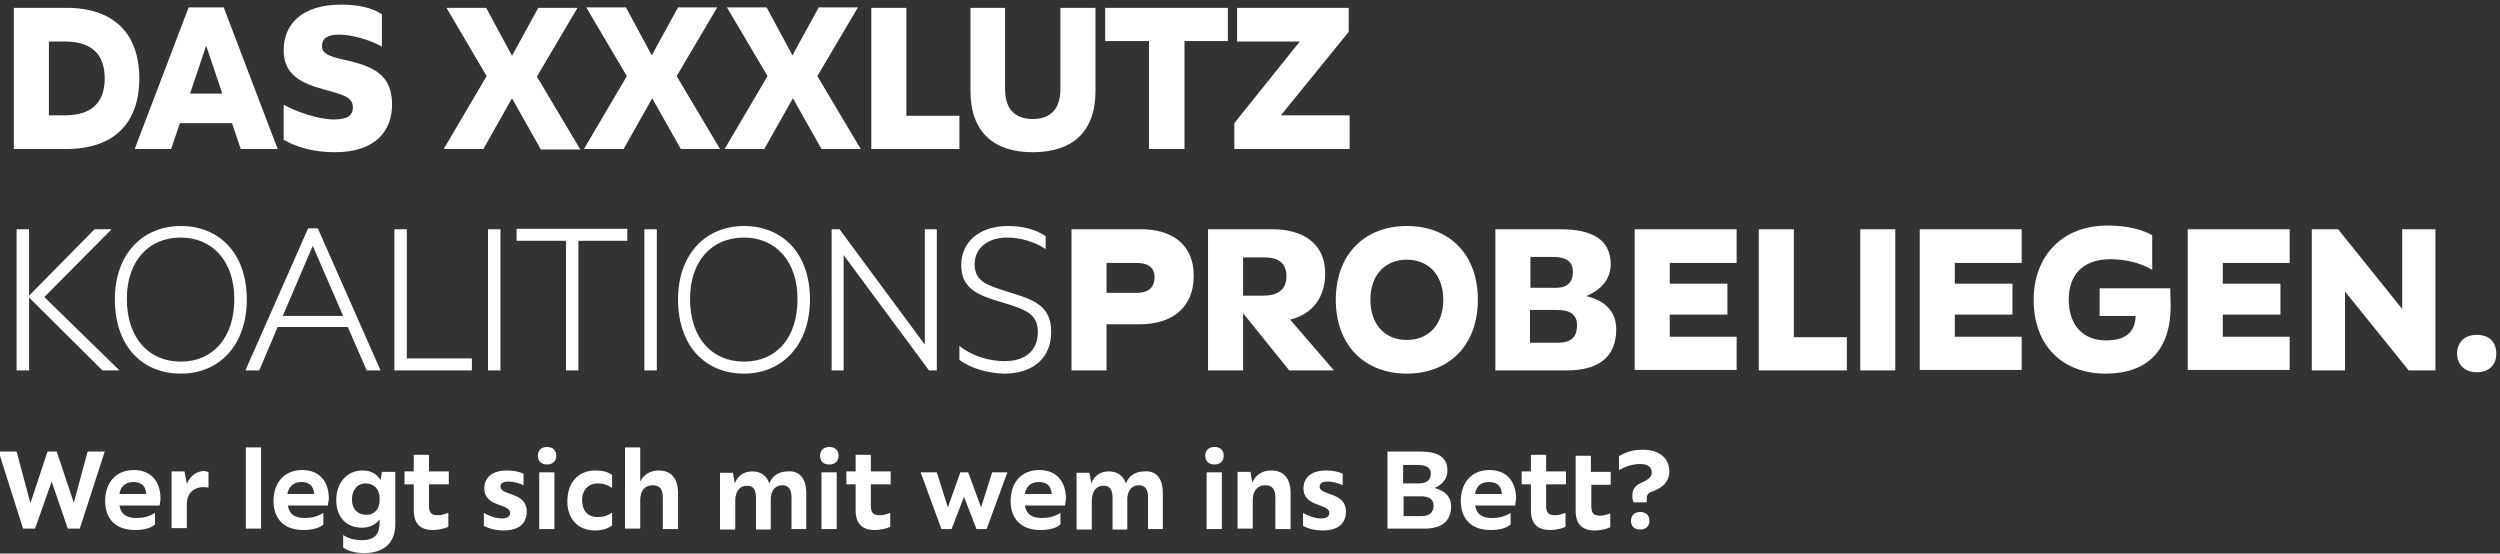
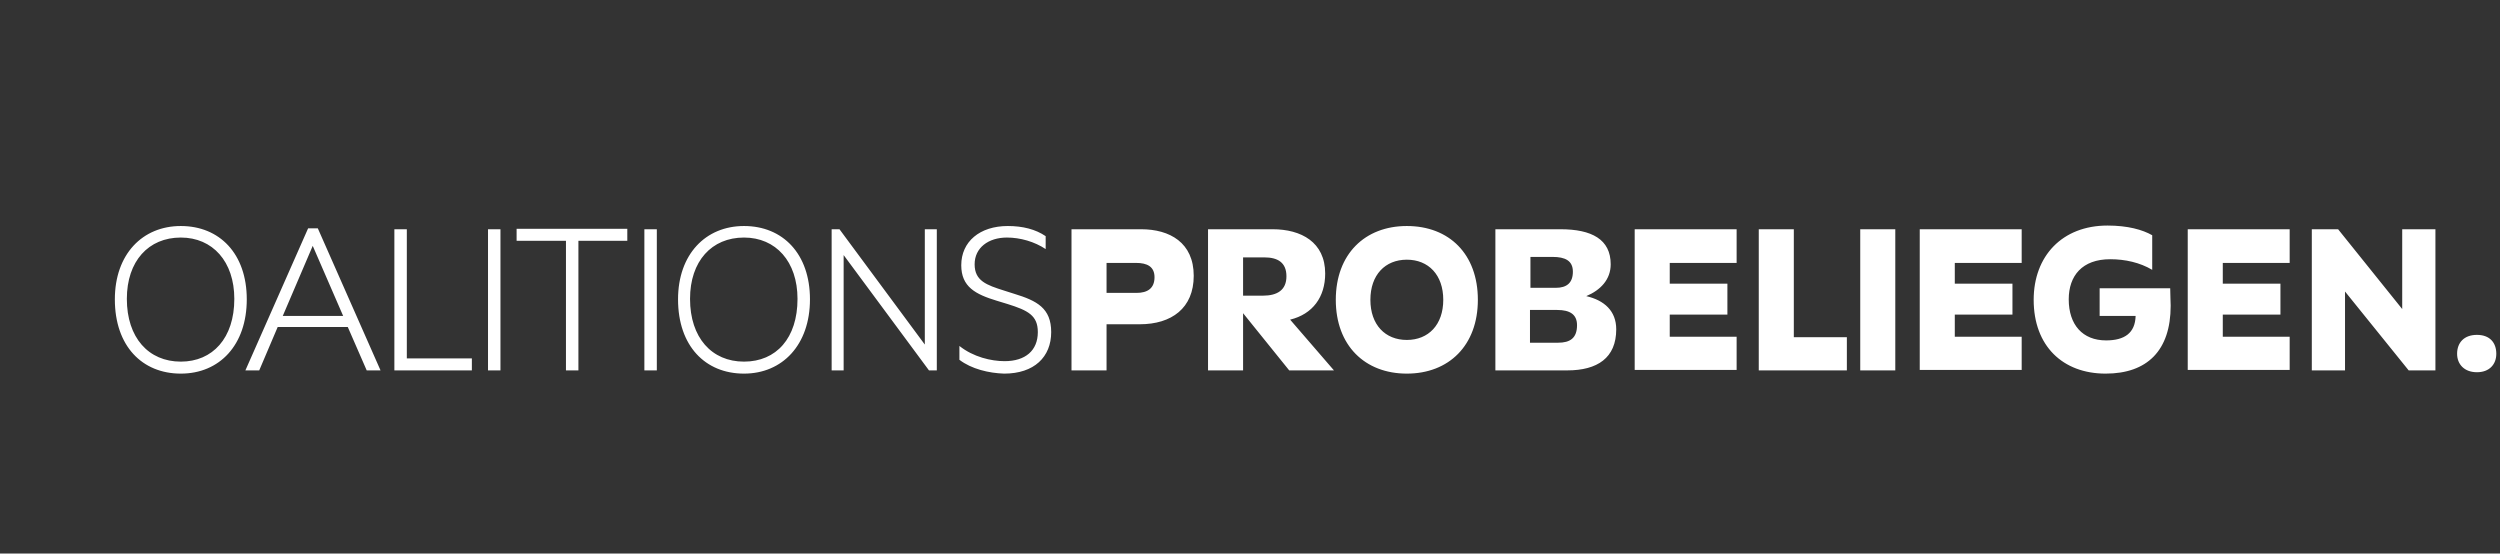
<svg xmlns="http://www.w3.org/2000/svg" width="542" height="120" viewBox="0 0 542 120">
  <rect x="0" y="0" width="542" height="120" fill="#333333" stroke="none" />
  <path fill="none" d="M0 0h553v99H0z" />
-   <path fill="#FFF" d="M30.2 17c0 9.7-5.5 15.3-15.8 15.3H3V1.7h11.4c10.3 0 15.8 5.6 15.8 15.3zm-7.5 0c0-5.1-2.7-8-8.6-8h-3.5v16h3.5c5.9 0 8.6-2.9 8.6-8zM50.3 26.7H39l-1.9 5.6h-7.9L40.9 1.6h7.6l11.7 30.7h-8l-1.9-5.6zm-2.1-6.4L44.7 9.9l-3.5 10.4h7zM61.5 30.3v-7.6c2.7 1.5 7.5 3.2 10.9 3.2 2.8 0 4.1-.8 4.1-2.6s-1.3-2.5-4.1-3.3l-1.8-.5c-5.2-1.4-9.1-3.2-9.1-8.6 0-5.7 4-9.9 12.5-9.9 3.6 0 6.8.7 8.8 2.1v7c-2.5-1.4-6.4-2.6-9.3-2.6-2.6 0-3.7.9-3.7 2.5 0 1.5 1.3 2.1 4.1 2.8l1.8.4c5.3 1.3 9.3 3.1 9.3 9.4C85 28.4 81.4 33 72.6 33c-4.4 0-8.2-1-11.1-2.7zM117.2 32.3l-6.2-11-6.2 11h-8.6l9.3-15.8-8.7-14.8h8.6l5.6 10.4 5.7-10.4h8.5l-8.8 14.9 9.4 15.8h-8.6zM147.6 32.3l-6.2-11-6.2 11h-8.6l9.3-15.8-8.8-14.9h8.6l5.6 10.4L147 1.6h8.5l-8.8 14.9 9.4 15.8h-8.5zM178.1 32.3l-6.2-11-6.2 11h-8.6l9.3-15.8-8.8-14.9h8.6l5.6 10.4 5.7-10.4h8.5l-8.8 14.9 9.4 15.8h-8.5zM208 25.1v7.2h-19.1V1.7h7.6v23.4H208zM210.4 19.7v-18h7.5v17.6c0 4.5 2.3 6.5 6 6.5s6-2 6-6.5V1.7h7.6v18c0 8.9-5 13.3-13.6 13.3-8.5 0-13.5-4.4-13.5-13.3zM266.3 8.9h-9.5v23.4h-7.7V8.9h-9.5V1.7h26.6v7.2zM292.6 25v7.3h-25v-5.6L281.8 9h-13.6V1.7h24.2v5.2L277.7 25h14.9zM22.2 80.3L6.3 64.5v15.8H3.6V49.7h2.7v14.4l14.2-14.4h3.7L9.6 64.4l16.3 15.9h-3.7z" />
  <path fill="#FFF" d="M24.9 64.9c0-9.8 6-15.9 14.3-15.9 8.4 0 14.3 6 14.3 15.9S47.6 81 39.2 81s-14.3-6-14.3-16.1zm25.9-.1c0-8.1-4.7-13.3-11.6-13.3-7 0-11.7 5.1-11.7 13.3 0 8.4 4.7 13.6 11.7 13.6 6.9 0 11.6-5.1 11.6-13.6zM75.4 70.9H60.2l-4 9.4h-3l13.6-30.8h2.1l13.6 30.8h-3l-4.1-9.4zm-1-2.4l-6.6-15.2-6.5 15.2h13.1zM102.3 77.7v2.6H85.5V49.7h2.7v28h14.1zM105.8 49.7h2.7v30.6h-2.7V49.7zM136 52.2h-10.6v28.1h-2.7V52.2H112v-2.6h24v2.6zM139.7 49.7h2.7v30.6h-2.7V49.7zM147 64.9c0-9.8 6-15.9 14.3-15.9 8.4 0 14.3 6 14.3 15.9s-6 16.1-14.3 16.1c-8.4 0-14.3-6-14.3-16.1zm25.9-.1c0-8.1-4.7-13.3-11.6-13.3-7 0-11.7 5.1-11.7 13.3 0 8.4 4.7 13.6 11.7 13.6 7 0 11.6-5.1 11.6-13.6zM203.1 49.7v30.6h-1.7l-18.5-25v25h-2.6V49.7h1.7l18.5 25v-25h2.6zM208 78v-3c3 2.4 6.9 3.3 9.8 3.3 4.5 0 7.2-2.3 7.2-6.3 0-3.6-2.1-4.7-6.6-6.1l-2.3-.7c-4.6-1.4-7.7-3-7.7-7.7 0-5.1 4-8.5 10.1-8.5 3.2 0 6 .7 8.2 2.2V54c-2.4-1.6-5.5-2.5-8.4-2.5-4 0-7 2.2-7 5.8 0 3.6 2.6 4.5 6.4 5.7l2.2.7c4.9 1.5 8 3.1 8 8.3 0 5.4-3.7 9-10.2 9-3.3-.1-7.1-1-9.7-3zM258.8 59.8c0 7-4.8 10.5-11.7 10.5h-7.2v10h-7.6V49.7h15.1c6.2 0 11.4 2.9 11.4 10.1zm-8.5.3c0-2.3-1.6-3.1-4-3.1h-6.4v6.5h6.5c2.4 0 3.9-1 3.9-3.4zM279.5 80.3l-10-12.4v12.4h-7.6V49.7h14c6.2 0 11.4 2.8 11.4 9.6 0 5.1-2.7 8.8-7.6 10l9.5 11h-9.7zm-10-16.2h4.3c3.1 0 5.1-1.2 5.1-4.2s-1.9-4.1-4.8-4.1h-4.6v8.3zM289.6 65c0-9.9 6.3-16 15.4-16 9.2 0 15.4 6.1 15.4 16s-6.3 16-15.4 16c-9.1 0-15.4-6.1-15.4-16zm23.3 0c0-5.4-3.2-8.7-7.9-8.7s-7.9 3.3-7.9 8.7c0 5.4 3.2 8.7 7.9 8.7s7.9-3.3 7.9-8.7zM350.4 71.4c0 6.2-4.1 8.9-10.6 8.9h-15.6V49.7h14.1c6.8 0 10.9 2.2 10.9 7.6 0 3.3-2.2 5.6-5.3 6.9 3.9.9 6.5 3.2 6.5 7.2zm-18.6-15.7v6.7h5.5c2.4 0 3.7-1.1 3.7-3.5s-1.7-3.2-4.4-3.2h-4.8zm10.1 14.8c0-2.3-1.5-3.3-4.3-3.3h-5.9v7.1h6.1c2.6 0 4.1-1 4.1-3.8zM362 56.9v4.6h12.5v6.7H362V73h14.5v7.2h-22.1V49.7h22.1V57H362zM400.4 73.1v7.2h-19.1V49.7h7.6v23.4h11.5zM403.3 49.7h7.6v30.6h-7.6V49.7zM423.8 56.9v4.6h12.5v6.7h-12.5V73h14.5v7.2h-22.1V49.7h22.1V57h-14.5zM470.6 66.3c0 9.7-5.1 14.7-14.1 14.7-9.3 0-15.6-6-15.6-16 0-9.5 6.2-16.1 16-16.1 4.4 0 7.6.9 9.7 2.1v7.5c-2.7-1.6-5.9-2.3-9.1-2.3-6.1 0-9 3.6-9 8.7 0 5.5 3 8.9 8.1 8.9 4 0 6.3-1.6 6.4-5.3h-7.8v-6h15.3c0 1.3.1 3 .1 3.8zM481.9 56.9v4.6h12.5v6.7h-12.5V73h14.5v7.2h-22.1V49.7h22.1V57h-14.5zM528 49.7v30.6h-5.8l-13.8-17.1v17.1h-7.2V49.7h5.7L520.8 67V49.7h7.2zM532.7 76.7c0-2.4 1.5-4.1 4.3-4.1s4.2 1.7 4.2 4.1c0 2.3-1.5 4-4.2 4s-4.3-1.7-4.3-4z" />
  <g>
-     <path fill="none" d="M0 97h540v39H0z" />
-     <path fill="#FFF" d="M22.7 97.9l-5.4 16.7h-2.6l-3.5-10.2-3.6 10.2H5L-.3 97.9h3.9l3 11.2 3.7-11.2h2L16 109l3-11.1h3.7zM34.6 109.6h-8.7c.3 1.7 1.3 2.7 3.6 2.7 1.6 0 2.8-.3 4.1-1.1v2.5c-1 .9-2.6 1.2-4.4 1.2-4.1 0-6.4-2.4-6.4-6.3s2.3-6.7 6.2-6.7c3.7 0 5.8 2.4 5.8 6.3-.1.6-.1.9-.2 1.4zm-8.7-2.5h5.8c-.1-1.8-1.1-2.6-2.8-2.6-1.7 0-2.8 1-3 2.6zM45.2 102.3v3.4c-.2 0-.6-.1-1.1-.1-1.9 0-3.6 1.2-3.6 3.7v5.2h-3.3v-12.3H40l.5 2.7c.8-1.9 2.3-2.8 3.9-2.8.3.1.5.2.8.2zM53.3 97h3.3v17.6h-3.3V97zM71.1 109.6h-8.7c.3 1.7 1.3 2.7 3.6 2.7 1.6 0 2.8-.3 4.1-1.1v2.5c-1 .9-2.6 1.2-4.4 1.2-4.1 0-6.4-2.4-6.4-6.3s2.3-6.7 6.2-6.7c3.7 0 5.8 2.4 5.8 6.3-.1.6-.2.9-.2 1.4zm-8.8-2.5h5.8c-.1-1.8-1.1-2.6-2.8-2.6-1.7 0-2.7 1-3 2.6zM85.7 102.3v11.4c0 3.9-2.4 6.2-6.7 6.2-1.9 0-3.5-.4-4.6-1.2V116c1.2.8 2.5 1.1 4.1 1.1 2.9 0 3.8-1.4 3.8-4v-.5c-.9 1.2-2.2 1.8-3.9 1.8-3.3 0-5.5-2.3-5.5-6s2.3-6.4 5.7-6.4c1.8 0 3.1.7 3.9 2.1l.3-1.8h2.9zm-3.4 6.2v-.5c0-2-1.3-3.2-3-3.2-1.8 0-3 1.4-3 3.5 0 2 1.2 3.3 3 3.3 1.8.1 3-1.2 3-3.1zM93 105.1v4.4c0 1.6.4 2.2 2 2.2.7 0 1.3-.2 2.2-.5v3c-.6.3-1.8.7-3.4.7-2.7 0-4.1-1.4-4.1-4.3V105h-2v-2.8h2v-3.6H93v3.6h4.3v2.8H93zM104.9 114v-2.8c1 .6 2.6 1.2 3.9 1.2 1.1 0 1.8-.4 1.8-1.2 0-2.1-5.6-1.2-5.6-5.3 0-2.3 1.6-3.9 4.9-3.9 1.5 0 2.8.3 3.6.7v2.5c-.8-.4-2.1-.8-3.3-.8-1 0-1.7.3-1.7 1.1 0 2 5.7 1.1 5.7 5.4 0 2.4-1.5 4.1-5 4.1-1.7 0-3.2-.4-4.3-1zM116.6 98.8c0-1.1.7-1.9 2-1.9s2 .8 2 1.9c0 1.1-.7 1.9-2 1.9s-2-.8-2-1.9zm.3 3.6h3.3v12.3h-3.3v-12.3zM123 108.7c0-3.9 2.2-6.7 6.1-6.7 1.5 0 2.8.3 3.6 1v2.8c-1-.7-1.9-1-3.1-1-2 0-3.4 1.4-3.4 3.6 0 2.3 1.2 3.7 3.4 3.7 1.2 0 2.2-.3 3.1-1v2.8c-.8.7-2.2 1.1-3.7 1.1-3.7 0-6-2.5-6-6.3zM147 106.9v7.8h-3.3v-6.8c0-1.9-.7-2.7-2.2-2.7-1.5 0-2.7 1-2.7 3.2v6.2h-3.3V97h3.3v7.4c.8-1.6 2.3-2.4 4-2.4 2.6 0 4.2 1.6 4.2 4.9zM174.8 106.9v7.8h-3.2v-6.8c0-1.9-.7-2.7-2-2.7s-2.3.8-2.5 2.7v6.9h-3.2V108c0-1.9-.6-2.7-2-2.7s-2.5 1.1-2.5 3.3v6.2h-3.3v-12.3h2.8l.4 2.3c.7-1.8 2.1-2.6 3.8-2.6 1.8 0 3.1.9 3.7 2.6.7-1.8 2.2-2.6 4-2.6 2.4-.2 4 1.4 4 4.7zM177.8 98.8c0-1.1.7-1.9 2-1.9s2 .8 2 1.9c0 1.1-.7 1.9-2 1.9-1.4 0-2-.8-2-1.9zm.3 3.6h3.3v12.3h-3.3v-12.3zM188.8 105.1v4.4c0 1.6.4 2.2 2 2.2.7 0 1.3-.2 2.2-.5v3c-.6.3-1.8.7-3.4.7-2.7 0-4.1-1.4-4.1-4.3V105h-2v-2.8h2v-3.6h3.3v3.6h4.3v2.8h-4.3zM218.4 102.4l-4.5 12.3h-2.2l-2.7-7-2.7 7h-2.2l-4.5-12.3h3.5l2.4 7.6 2.7-7.6h1.7l2.8 7.6 2.4-7.6h3.3zM230.9 109.6h-8.7c.3 1.7 1.3 2.7 3.6 2.7 1.6 0 2.8-.3 4.1-1.1v2.5c-1 .9-2.6 1.2-4.4 1.2-4.1 0-6.4-2.4-6.4-6.3s2.3-6.7 6.2-6.7c3.7 0 5.8 2.4 5.8 6.3-.1.6-.1.9-.2 1.4zm-8.7-2.5h5.8c-.1-1.8-1.1-2.6-2.8-2.6-1.7 0-2.8 1-3 2.6zM252.1 106.9v7.8h-3.2v-6.8c0-1.9-.7-2.7-2-2.7s-2.3.8-2.5 2.7v6.9h-3.2V108c0-1.9-.6-2.7-2-2.7s-2.5 1.1-2.5 3.3v6.2h-3.3v-12.3h2.8l.4 2.3c.7-1.8 2.1-2.6 3.8-2.6 1.8 0 3.1.9 3.7 2.6.7-1.8 2.2-2.6 4-2.6 2.5-.2 4 1.4 4 4.7zM261.3 98.8c0-1.1.7-1.9 2-1.9s2 .8 2 1.9c0 1.1-.7 1.9-2 1.9s-2-.8-2-1.9zm.3 3.6h3.3v12.3h-3.3v-12.3zM279.8 106.9v7.8h-3.3v-6.8c0-1.9-.7-2.7-2.2-2.7-1.5 0-2.7 1-2.7 3.2v6.2h-3.3v-12.3h2.8l.4 2.3c.8-1.8 2.3-2.6 4.1-2.6 2.6 0 4.2 1.6 4.2 4.9zM282.5 114v-2.8c1 .6 2.6 1.2 3.9 1.2 1.1 0 1.8-.4 1.8-1.2 0-2.1-5.6-1.2-5.6-5.3 0-2.3 1.6-3.9 4.9-3.9 1.5 0 2.8.3 3.6.7v2.5c-.8-.4-2.1-.8-3.3-.8-1 0-1.7.3-1.7 1.1 0 2 5.7 1.1 5.7 5.4 0 2.4-1.5 4.1-5 4.1-1.7 0-3.3-.4-4.3-1zM314.6 109.8c0 3.3-2.2 4.8-5.7 4.8h-8.1V97.9h7.2c3.7 0 5.8 1.2 5.8 4.1 0 1.8-1.1 3.1-2.8 3.8 2.3.6 3.6 1.9 3.6 4zm-10.4-9.1v4.1h3.5c1.6 0 2.5-.8 2.5-2.1 0-1.4-1.1-1.9-2.9-1.9h-3.1zm6.6 8.9c0-1.3-.9-2-2.7-2h-3.8v4.3h3.8c1.7 0 2.7-.7 2.7-2.3zM328.5 109.6h-8.7c.3 1.7 1.3 2.7 3.6 2.7 1.6 0 2.8-.3 4.1-1.1v2.5c-1 .9-2.6 1.2-4.4 1.2-4.1 0-6.4-2.4-6.4-6.3s2.3-6.7 6.2-6.7c3.7 0 5.8 2.4 5.8 6.3-.1.6-.2.9-.2 1.4zm-8.7-2.5h5.8c-.1-1.8-1.1-2.6-2.8-2.6-1.8 0-2.8 1-3 2.6zM335.2 105.1v4.4c0 1.6.4 2.2 2 2.2.7 0 1.3-.2 2.2-.5v3c-.6.3-1.8.7-3.4.7-2.7 0-4.1-1.4-4.1-4.3V105h-2v-2.8h2v-3.6h3.3v3.6h4.3v2.8h-4.3zM345 105.1v4.5c0 1.6.4 2.2 1.9 2.2.7 0 1.4-.2 2.2-.5v3c-.6.3-1.8.7-3.4.7-2.7 0-4.1-1.4-4.1-4.3V98.8h3.3v3.5h4.3v2.8H345zM353.9 107.5c0-1.8.9-2.4 2.3-3 1.3-.6 1.9-1.2 1.9-2.1 0-1.1-.8-1.8-2.5-1.8-1.8 0-3.3.6-4.6 1.3v-3c1.5-.9 3-1.4 5.1-1.4 4 0 5.8 2.1 5.8 4.7 0 2.7-2.1 3.8-3.8 4.4-.8.3-1.1.6-1.1 1.7v.6h-2.8c-.3-.5-.3-1-.3-1.4zm-.3 5.4c0-1.1.7-1.9 2-1.9s2 .8 2 1.9c0 1.1-.7 1.9-2 1.9-1.4 0-2-.8-2-1.9z" />
-   </g>
+     </g>
</svg>